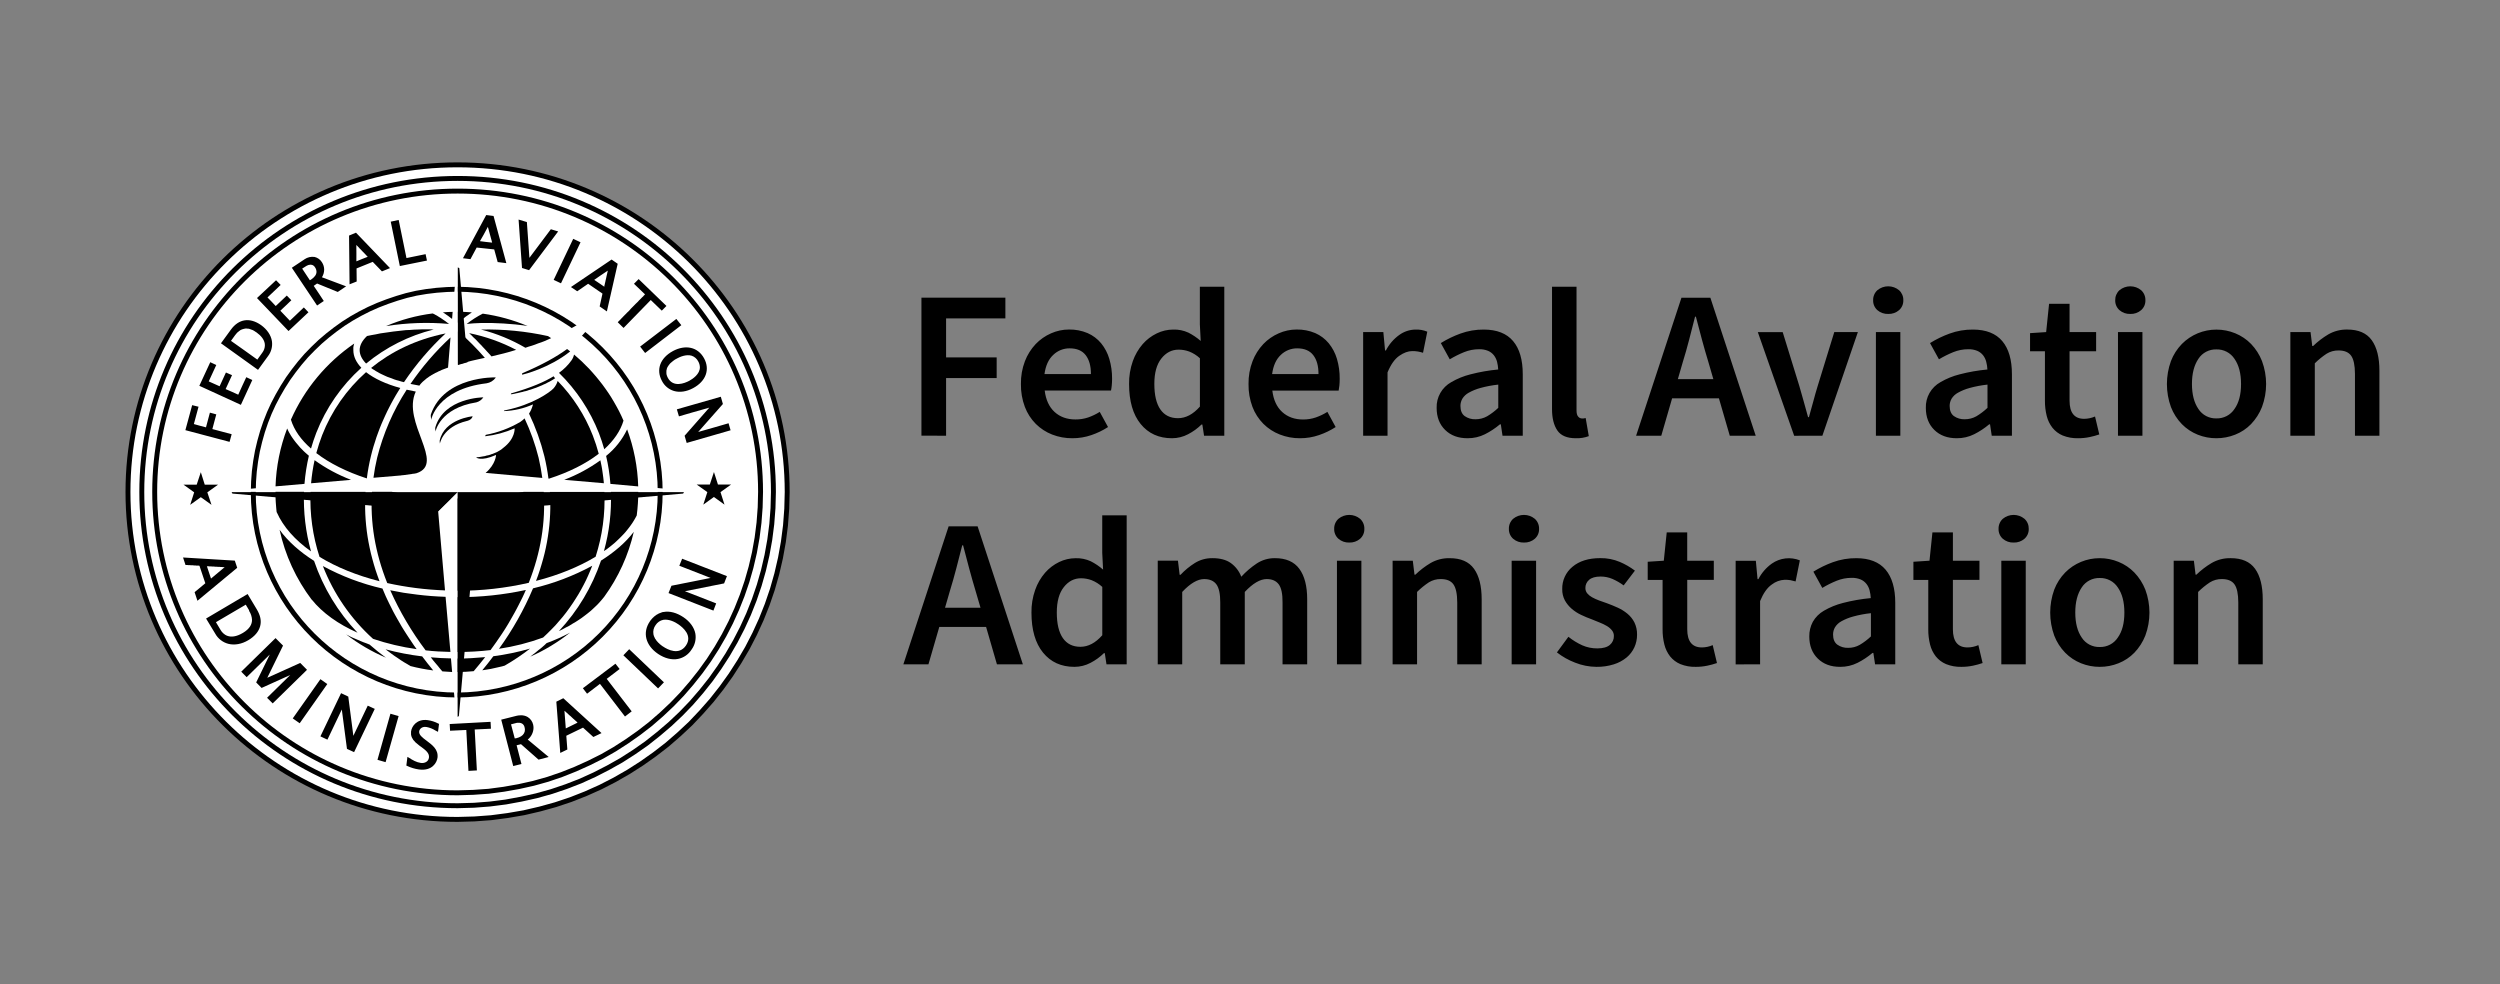
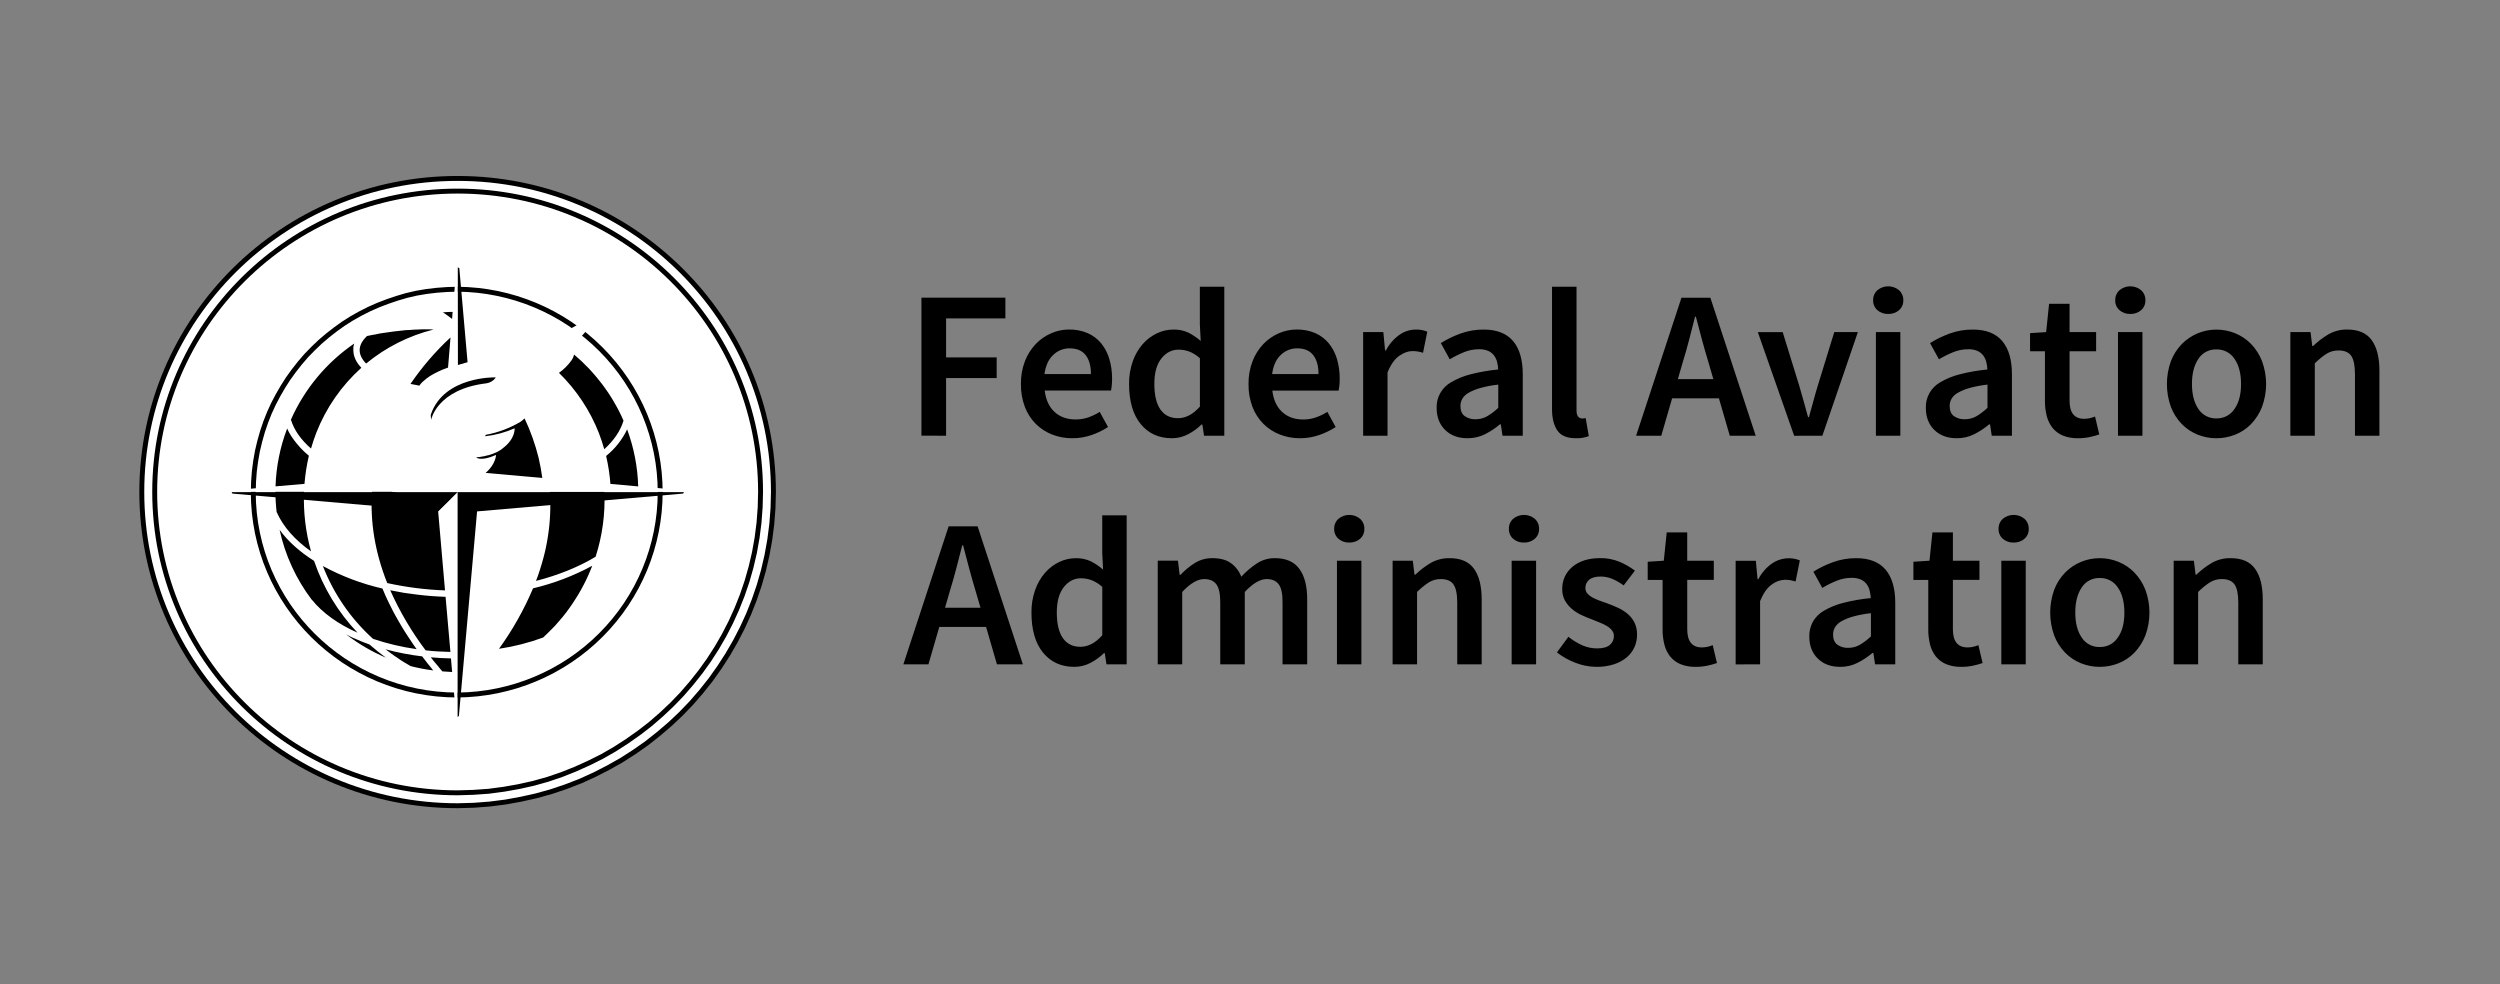
<svg xmlns="http://www.w3.org/2000/svg" width="254" height="100" viewBox="0 0 254 100" fill="none">
  <rect x="0" y="0" width="254" height="100" fill="#808080" stroke="none" />
  <path d="M96.122 44.268V38.414H101.261V36.314H96.122V32.347H102.147V30.246H93.618V44.266L96.122 44.268ZM108.949 44.525C109.611 44.528 110.268 44.419 110.892 44.203C111.485 44.001 112.051 43.728 112.576 43.388L111.733 41.846C111.365 42.079 110.97 42.269 110.558 42.413C110.143 42.551 109.709 42.62 109.272 42.616C108.409 42.616 107.7 42.363 107.146 41.856C106.592 41.349 106.257 40.624 106.141 39.679H112.878C112.914 39.51 112.939 39.338 112.954 39.166C112.976 38.938 112.987 38.709 112.987 38.479C112.993 37.797 112.899 37.118 112.706 36.463C112.538 35.885 112.255 35.346 111.875 34.877C111.505 34.431 111.035 34.077 110.503 33.844C109.902 33.59 109.255 33.466 108.603 33.479C107.978 33.48 107.36 33.612 106.789 33.866C106.2 34.123 105.667 34.494 105.224 34.958C104.751 35.462 104.38 36.051 104.133 36.695C103.85 37.436 103.712 38.223 103.726 39.015C103.712 39.808 103.848 40.597 104.126 41.341C104.37 41.988 104.749 42.576 105.237 43.068C105.71 43.538 106.276 43.907 106.899 44.15C107.552 44.403 108.248 44.531 108.949 44.525ZM110.827 38.007H106.119C106.235 37.149 106.532 36.499 107.011 36.056C107.455 35.626 108.053 35.387 108.674 35.392C109.409 35.392 109.954 35.624 110.309 36.089C110.665 36.553 110.842 37.193 110.839 38.007H110.827ZM119.077 44.525C119.647 44.524 120.209 44.384 120.712 44.117C121.212 43.858 121.671 43.526 122.072 43.131H122.158L122.331 44.268H124.388V29.131H121.905V32.948L121.992 34.641C121.611 34.308 121.19 34.024 120.739 33.795C120.259 33.574 119.734 33.467 119.206 33.484C118.626 33.484 118.053 33.617 117.532 33.87C116.984 34.134 116.495 34.505 116.096 34.962C115.655 35.474 115.315 36.063 115.091 36.7C114.83 37.444 114.702 38.227 114.714 39.015C114.714 40.759 115.106 42.113 115.891 43.078C116.676 44.044 117.738 44.526 119.077 44.525ZM119.68 42.488C118.902 42.488 118.308 42.193 117.896 41.602C117.485 41.012 117.28 40.144 117.281 38.998C117.281 37.884 117.518 37.026 117.993 36.425C118.468 35.824 119.051 35.524 119.743 35.525C120.11 35.523 120.475 35.587 120.82 35.714C121.224 35.873 121.594 36.106 121.911 36.4V41.309C121.217 42.096 120.473 42.489 119.68 42.488ZM132.076 44.525C132.737 44.528 133.394 44.419 134.019 44.203C134.612 44.002 135.178 43.728 135.703 43.388L134.862 41.846C134.492 42.078 134.097 42.269 133.684 42.413C133.271 42.553 132.837 42.623 132.4 42.621C131.537 42.621 130.828 42.367 130.273 41.861C129.718 41.354 129.383 40.628 129.268 39.684H136.006C136.041 39.514 136.066 39.343 136.082 39.17C136.103 38.955 136.113 38.726 136.113 38.484C136.12 37.8 136.026 37.12 135.834 36.463C135.665 35.885 135.382 35.346 135.001 34.877C134.632 34.431 134.163 34.077 133.631 33.844C133.03 33.59 132.382 33.466 131.73 33.479C131.105 33.48 130.487 33.612 129.916 33.866C129.326 34.123 128.794 34.494 128.351 34.958C127.877 35.462 127.507 36.051 127.26 36.695C126.977 37.434 126.838 38.22 126.85 39.011C126.836 39.804 126.972 40.593 127.249 41.337C127.495 41.983 127.874 42.571 128.361 43.063C128.835 43.534 129.401 43.902 130.025 44.145C130.678 44.401 131.374 44.53 132.076 44.525ZM133.955 38.007H129.247C129.361 37.149 129.656 36.499 130.132 36.056C130.576 35.626 131.174 35.387 131.795 35.392C132.529 35.392 133.074 35.624 133.43 36.089C133.786 36.553 133.962 37.193 133.959 38.007H133.955ZM140.973 44.268V37.836C141.304 37.036 141.7 36.475 142.162 36.154C142.624 35.832 143.063 35.671 143.479 35.671C143.674 35.668 143.869 35.682 144.062 35.714C144.237 35.746 144.41 35.789 144.58 35.842L145.012 33.698C144.629 33.539 144.217 33.466 143.803 33.484C143.214 33.495 142.643 33.685 142.168 34.03C141.595 34.441 141.129 34.981 140.808 35.606H140.722L140.548 33.74H138.496V44.268H140.973ZM149.114 44.525C149.725 44.53 150.329 44.39 150.874 44.117C151.42 43.842 151.93 43.504 152.396 43.111H152.483L152.655 44.268H154.712V38.029C154.712 36.553 154.385 35.428 153.73 34.653C153.075 33.877 152.084 33.488 150.757 33.484C149.946 33.476 149.14 33.614 148.378 33.891C147.683 34.143 147.016 34.466 146.388 34.856L147.295 36.506C147.761 36.226 148.249 35.982 148.753 35.777C149.236 35.582 149.753 35.481 150.275 35.482C150.585 35.472 150.894 35.527 151.182 35.643C151.415 35.741 151.619 35.896 151.777 36.093C151.929 36.29 152.039 36.516 152.101 36.757C152.166 37.014 152.205 37.276 152.218 37.541C151.265 37.628 150.32 37.793 149.394 38.034C148.711 38.205 148.057 38.472 147.449 38.826C146.983 39.085 146.598 39.466 146.336 39.927C146.074 40.389 145.945 40.913 145.963 41.443C145.963 42.372 146.251 43.119 146.827 43.683C147.402 44.248 148.165 44.529 149.114 44.525ZM149.912 42.596C149.52 42.612 149.132 42.499 148.811 42.274C148.524 42.06 148.38 41.716 148.38 41.241C148.379 40.985 148.446 40.734 148.573 40.512C148.732 40.256 148.955 40.045 149.221 39.901C149.596 39.692 149.996 39.53 150.41 39.418C151.005 39.255 151.611 39.141 152.224 39.076V41.437C151.88 41.764 151.5 42.051 151.091 42.295C150.732 42.496 150.325 42.6 149.912 42.596ZM160.105 44.525C160.554 44.542 161.002 44.469 161.422 44.311L161.104 42.473C161.031 42.497 160.954 42.511 160.877 42.516H160.716C160.646 42.513 160.576 42.495 160.513 42.464C160.45 42.432 160.394 42.388 160.349 42.333C160.233 42.212 160.175 42.001 160.175 41.701V29.131H157.685V41.567C157.685 42.48 157.865 43.202 158.225 43.732C158.585 44.262 159.211 44.527 160.105 44.525ZM168.786 44.268L169.886 40.473H174.643L175.745 44.268H178.38L173.772 30.247H170.836L166.228 44.268H168.786ZM174.077 38.522H170.469L170.966 36.807C171.197 36.063 171.413 35.302 171.614 34.524C171.815 33.746 172.016 32.963 172.217 32.176H172.303C172.502 32.947 172.707 33.726 172.919 34.512C173.131 35.298 173.351 36.063 173.579 36.807L174.077 38.522ZM185.154 44.268L188.76 33.74H186.363L184.679 39.209C184.521 39.722 184.372 40.244 184.233 40.773C184.093 41.302 183.944 41.839 183.787 42.382H183.7C183.556 41.839 183.407 41.302 183.254 40.773C183.106 40.245 182.957 39.722 182.809 39.209L181.123 33.748H178.596L182.288 44.275L185.154 44.268ZM191.843 31.897C192.247 31.913 192.641 31.775 192.945 31.512C193.087 31.386 193.199 31.23 193.274 31.056C193.349 30.881 193.384 30.693 193.377 30.504C193.383 30.313 193.348 30.124 193.273 29.948C193.198 29.772 193.086 29.614 192.945 29.485C192.636 29.229 192.246 29.088 191.843 29.088C191.441 29.088 191.051 29.229 190.742 29.485C190.601 29.615 190.489 29.772 190.415 29.948C190.34 30.124 190.305 30.313 190.311 30.504C190.304 30.693 190.339 30.881 190.414 31.055C190.488 31.229 190.6 31.385 190.742 31.512C191.048 31.776 191.443 31.913 191.848 31.897H191.843ZM193.074 44.268V33.74H190.592V44.268H193.074ZM198.82 44.525C199.43 44.53 200.033 44.39 200.578 44.117C201.124 43.842 201.635 43.505 202.102 43.111H202.188L202.36 44.268H204.412V38.029C204.412 36.553 204.084 35.428 203.429 34.653C202.774 33.877 201.783 33.488 200.456 33.484C199.645 33.476 198.839 33.614 198.078 33.891C197.383 34.143 196.717 34.467 196.09 34.856L196.997 36.506C197.463 36.226 197.951 35.982 198.455 35.777C198.939 35.582 199.456 35.481 199.978 35.482C200.288 35.473 200.597 35.527 200.884 35.643C201.117 35.741 201.322 35.896 201.479 36.093C201.631 36.29 201.741 36.516 201.801 36.757C201.868 37.014 201.908 37.276 201.92 37.541C200.967 37.628 200.022 37.793 199.096 38.034C198.413 38.205 197.759 38.472 197.152 38.826C196.686 39.085 196.301 39.466 196.038 39.927C195.776 40.389 195.647 40.913 195.665 41.443C195.665 42.372 195.953 43.119 196.529 43.683C197.105 44.248 197.87 44.529 198.824 44.525H198.82ZM199.618 42.596C199.225 42.612 198.838 42.499 198.516 42.274C198.228 42.06 198.085 41.716 198.085 41.241C198.084 40.985 198.151 40.734 198.278 40.512C198.437 40.256 198.661 40.045 198.927 39.901C199.302 39.692 199.701 39.53 200.116 39.418C200.71 39.255 201.316 39.141 201.929 39.076V41.437C201.585 41.764 201.205 42.051 200.797 42.295C200.439 42.496 200.034 42.599 199.622 42.596H199.618ZM211.128 44.525C211.523 44.527 211.918 44.488 212.305 44.407C212.638 44.338 212.966 44.249 213.288 44.139L212.855 42.317C212.508 42.468 212.133 42.548 211.754 42.553C210.763 42.553 210.267 41.938 210.267 40.709V35.691H212.966V33.74H210.267V30.868H208.186L207.889 33.74L206.253 33.848V35.691H207.765V40.709C207.76 41.233 207.821 41.755 207.948 42.264C208.056 42.699 208.255 43.108 208.531 43.463C208.807 43.806 209.164 44.076 209.571 44.247C210.067 44.445 210.598 44.539 211.132 44.525H211.128ZM216.439 31.897C216.842 31.913 217.236 31.775 217.54 31.512C217.682 31.386 217.795 31.23 217.87 31.056C217.944 30.881 217.98 30.693 217.973 30.504C217.979 30.313 217.943 30.124 217.868 29.948C217.794 29.772 217.682 29.614 217.54 29.485C217.232 29.229 216.842 29.089 216.44 29.089C216.037 29.089 215.648 29.229 215.339 29.485C215.197 29.614 215.086 29.772 215.011 29.948C214.936 30.124 214.901 30.313 214.906 30.504C214.9 30.693 214.935 30.881 215.01 31.056C215.085 31.23 215.197 31.386 215.339 31.512C215.644 31.776 216.039 31.914 216.443 31.897H216.439ZM217.671 44.268V33.74H215.187V44.268H217.671ZM225.185 44.525C225.84 44.526 226.489 44.402 227.097 44.16C227.704 43.921 228.252 43.556 228.705 43.089C229.186 42.586 229.563 41.996 229.817 41.352C230.378 39.844 230.378 38.187 229.817 36.679C229.564 36.036 229.188 35.447 228.71 34.946C228.255 34.479 227.707 34.11 227.102 33.863C226.495 33.614 225.846 33.487 225.19 33.488C224.536 33.486 223.889 33.614 223.286 33.864C222.684 34.115 222.138 34.483 221.68 34.946C221.195 35.445 220.817 36.036 220.568 36.683C220.021 38.194 220.021 39.846 220.568 41.356C220.818 42.003 221.196 42.594 221.68 43.093C222.136 43.557 222.685 43.922 223.29 44.164C223.894 44.406 224.539 44.529 225.19 44.525H225.185ZM225.185 42.51C224.824 42.521 224.466 42.438 224.146 42.271C223.826 42.104 223.556 41.857 223.36 41.555C222.922 40.919 222.703 40.072 222.702 39.015C222.701 37.959 222.92 37.104 223.36 36.453C223.556 36.151 223.826 35.905 224.146 35.738C224.466 35.571 224.824 35.489 225.185 35.5C225.548 35.489 225.907 35.572 226.229 35.739C226.55 35.906 226.823 36.152 227.021 36.453C227.467 37.09 227.69 37.944 227.69 39.015C227.69 40.087 227.467 40.933 227.021 41.555C226.823 41.856 226.551 42.102 226.231 42.269C225.91 42.436 225.552 42.519 225.19 42.51H225.185ZM235.184 44.268V36.913C235.549 36.55 235.951 36.223 236.382 35.938C236.748 35.713 237.172 35.597 237.602 35.606C238.197 35.606 238.621 35.785 238.876 36.142C239.131 36.499 239.26 37.114 239.264 37.986V44.268H241.748V37.665C241.748 36.321 241.489 35.288 240.971 34.565C240.452 33.843 239.624 33.482 238.487 33.482C237.809 33.467 237.141 33.638 236.554 33.975C235.995 34.308 235.477 34.704 235.011 35.156H234.925L234.751 33.74H232.7V44.268H235.184ZM94.33 67.495L95.431 63.699H100.188L101.288 67.495H103.923L99.324 53.474H96.381L91.782 67.495H94.33ZM99.62 61.748H96.014L96.51 60.036C96.74 59.293 96.956 58.532 97.158 57.753C97.361 56.974 97.562 56.191 97.763 55.405H97.85C98.048 56.176 98.253 56.955 98.465 57.742C98.677 58.53 98.895 59.294 99.118 60.036L99.62 61.748ZM109.165 67.752C109.735 67.751 110.297 67.612 110.8 67.344C111.3 67.085 111.759 66.753 112.16 66.359H112.246L112.419 67.495H114.47V52.361H111.988V56.177L112.074 57.871C111.693 57.538 111.272 57.254 110.821 57.024C110.341 56.804 109.816 56.698 109.288 56.714C108.708 56.715 108.136 56.846 107.614 57.099C107.066 57.363 106.577 57.735 106.178 58.193C105.737 58.704 105.397 59.293 105.175 59.93C104.913 60.673 104.784 61.456 104.796 62.244C104.796 63.988 105.188 65.343 105.973 66.307C106.758 67.271 107.822 67.753 109.165 67.752ZM109.77 65.715C108.992 65.715 108.397 65.42 107.986 64.83C107.575 64.239 107.37 63.371 107.371 62.225C107.371 61.111 107.608 60.253 108.083 59.652C108.557 59.051 109.14 58.751 109.832 58.752C110.197 58.753 110.559 58.818 110.901 58.944C111.304 59.104 111.674 59.336 111.992 59.63V64.54C111.302 65.323 110.562 65.714 109.77 65.715ZM120.113 67.495V60.141C120.933 59.269 121.677 58.833 122.343 58.833C122.904 58.833 123.318 59.012 123.584 59.369C123.849 59.726 123.981 60.342 123.978 61.217V67.499H126.469V60.141C127.29 59.269 128.033 58.833 128.699 58.833C129.246 58.833 129.653 59.012 129.919 59.369C130.186 59.726 130.315 60.342 130.306 61.217V67.499H132.81V60.891C132.81 59.547 132.544 58.514 132.011 57.791C131.478 57.068 130.65 56.707 129.528 56.709C128.876 56.702 128.237 56.889 127.692 57.245C127.113 57.63 126.583 58.083 126.115 58.596C125.904 58.037 125.533 57.553 125.046 57.202C124.58 56.873 123.957 56.708 123.179 56.709C122.549 56.7 121.93 56.871 121.396 57.202C120.861 57.539 120.371 57.942 119.939 58.402H119.853L119.679 56.966H117.627V67.493L120.113 67.495ZM137.086 55.124C137.489 55.139 137.883 55.001 138.187 54.738C138.329 54.611 138.441 54.456 138.516 54.281C138.59 54.107 138.625 53.919 138.618 53.73C138.624 53.539 138.589 53.349 138.514 53.174C138.44 52.998 138.328 52.84 138.187 52.711C137.878 52.455 137.488 52.314 137.086 52.314C136.683 52.314 136.293 52.455 135.984 52.711C135.843 52.84 135.731 52.998 135.657 53.174C135.582 53.349 135.547 53.539 135.553 53.73C135.546 53.919 135.581 54.107 135.656 54.281C135.73 54.455 135.842 54.611 135.984 54.738C136.288 55.001 136.682 55.139 137.086 55.124ZM138.316 67.495V56.968H135.834V67.495H138.316ZM143.974 67.495V60.141C144.339 59.776 144.741 59.45 145.172 59.165C145.538 58.94 145.962 58.825 146.392 58.833C146.987 58.833 147.412 59.012 147.666 59.369C147.921 59.726 148.051 60.342 148.056 61.217V67.499H150.538V60.891C150.538 59.547 150.279 58.514 149.761 57.791C149.243 57.068 148.416 56.708 147.28 56.711C146.602 56.696 145.934 56.866 145.347 57.204C144.788 57.536 144.27 57.932 143.803 58.385H143.712L143.54 56.969H141.489V67.496L143.974 67.495ZM154.836 55.124C155.239 55.139 155.633 55.001 155.937 54.738C156.079 54.611 156.192 54.456 156.267 54.282C156.341 54.107 156.377 53.919 156.37 53.73C156.376 53.539 156.34 53.349 156.265 53.174C156.191 52.998 156.079 52.84 155.937 52.711C155.628 52.455 155.238 52.314 154.836 52.314C154.433 52.314 154.043 52.455 153.734 52.711C153.593 52.84 153.481 52.998 153.407 53.174C153.333 53.349 153.297 53.539 153.303 53.73C153.296 53.919 153.332 54.107 153.406 54.281C153.481 54.455 153.593 54.611 153.734 54.738C154.039 55.001 154.432 55.139 154.836 55.124ZM156.067 67.495V56.968H153.584V67.495H156.067ZM162.2 67.752C162.8 67.761 163.398 67.674 163.97 67.495C164.444 67.347 164.884 67.11 165.266 66.797C165.603 66.515 165.872 66.162 166.054 65.764C166.236 65.363 166.328 64.928 166.325 64.489C166.336 64.055 166.243 63.625 166.054 63.234C165.88 62.894 165.638 62.593 165.342 62.349C165.043 62.103 164.713 61.898 164.36 61.738C163.998 61.574 163.639 61.426 163.279 61.295C162.992 61.194 162.714 61.096 162.448 61C162.206 60.91 161.972 60.803 161.746 60.678C161.561 60.578 161.396 60.443 161.26 60.281C161.136 60.126 161.071 59.933 161.076 59.735C161.073 59.578 161.106 59.423 161.172 59.28C161.237 59.137 161.334 59.011 161.455 58.91C161.706 58.688 162.098 58.576 162.631 58.576C163.044 58.576 163.452 58.66 163.831 58.823C164.231 58.999 164.611 59.218 164.963 59.477L166.108 57.977C165.635 57.621 165.12 57.324 164.575 57.092C163.947 56.827 163.27 56.696 162.588 56.706C161.399 56.706 160.457 56.999 159.763 57.585C159.428 57.86 159.159 58.208 158.979 58.602C158.799 58.996 158.711 59.425 158.723 59.857C158.713 60.256 158.806 60.651 158.993 61.004C159.172 61.324 159.406 61.611 159.683 61.851C159.974 62.101 160.297 62.31 160.645 62.473C161.005 62.644 161.357 62.791 161.703 62.915C161.977 63.031 162.25 63.141 162.524 63.248C162.778 63.346 163.023 63.464 163.258 63.602C163.457 63.717 163.632 63.867 163.775 64.044C163.905 64.206 163.974 64.406 163.97 64.613C163.975 64.785 163.941 64.957 163.87 65.115C163.799 65.272 163.693 65.412 163.56 65.523C163.286 65.759 162.862 65.877 162.286 65.877C161.762 65.882 161.243 65.776 160.764 65.566C160.258 65.336 159.782 65.045 159.349 64.698L158.183 66.285C158.742 66.722 159.365 67.073 160.03 67.325C160.719 67.602 161.456 67.747 162.2 67.752ZM172.284 67.752C172.68 67.754 173.074 67.714 173.461 67.634C173.794 67.565 174.122 67.475 174.444 67.365L174.011 65.544C173.842 65.619 173.664 65.676 173.482 65.715C173.294 65.757 173.103 65.778 172.91 65.779C171.919 65.779 171.424 65.164 171.424 63.935V58.917H174.123V56.968H171.421V54.094H169.339L169.042 56.968L167.407 57.074V58.919H168.919V63.937C168.913 64.46 168.974 64.983 169.102 65.491C169.21 65.927 169.409 66.336 169.684 66.692C169.961 67.034 170.318 67.303 170.725 67.474C171.22 67.672 171.751 67.767 172.284 67.752ZM178.825 67.495V61.069C179.155 60.269 179.551 59.708 180.014 59.387C180.392 59.094 180.852 58.925 181.331 58.904C181.526 58.901 181.721 58.916 181.914 58.947C182.089 58.98 182.262 59.023 182.432 59.075L182.864 56.932C182.399 56.746 181.894 56.679 181.396 56.737C180.898 56.795 180.423 56.976 180.014 57.264C179.44 57.675 178.974 58.215 178.652 58.84H178.566L178.394 56.975H176.342V67.502L178.825 67.495ZM186.965 67.752C187.576 67.757 188.179 67.617 188.725 67.344C189.27 67.069 189.781 66.731 190.247 66.336H190.333L190.507 67.495H192.558V61.255C192.558 59.779 192.231 58.654 191.576 57.878C190.921 57.103 189.93 56.714 188.603 56.711C187.792 56.704 186.986 56.842 186.224 57.118C185.53 57.37 184.865 57.693 184.239 58.082L185.145 59.733C185.611 59.452 186.098 59.208 186.604 59.004C187.087 58.808 187.604 58.708 188.126 58.709C188.436 58.7 188.744 58.754 189.032 58.869C189.266 58.967 189.47 59.122 189.627 59.32C189.781 59.516 189.892 59.743 189.951 59.984C190.017 60.24 190.057 60.502 190.07 60.767C189.117 60.856 188.172 61.02 187.246 61.26C186.564 61.432 185.91 61.699 185.303 62.053C184.835 62.323 184.448 62.711 184.181 63.178C183.937 63.637 183.814 64.15 183.824 64.669C183.824 65.597 184.112 66.343 184.687 66.909C185.263 67.475 186.024 67.756 186.969 67.752H186.965ZM187.765 65.821C187.374 65.835 186.991 65.721 186.672 65.497C186.384 65.281 186.239 64.939 186.239 64.464C186.24 64.208 186.307 63.957 186.434 63.734C186.593 63.478 186.816 63.267 187.082 63.123C187.457 62.915 187.857 62.753 188.271 62.641C188.866 62.478 189.472 62.364 190.085 62.298V64.66C189.741 64.987 189.36 65.275 188.951 65.517C188.591 65.722 188.182 65.827 187.767 65.821H187.765ZM199.274 67.752C199.669 67.754 200.064 67.714 200.45 67.634C200.783 67.565 201.111 67.475 201.433 67.365L201.002 65.544C200.832 65.619 200.654 65.676 200.473 65.715C200.285 65.757 200.093 65.778 199.9 65.779C198.909 65.779 198.414 65.164 198.414 63.935V58.917H201.112V56.968H198.415V54.094H196.334L196.037 56.968L194.402 57.074V58.919H195.912V63.937C195.907 64.46 195.969 64.983 196.096 65.491C196.205 65.927 196.403 66.336 196.679 66.692C196.955 67.034 197.313 67.303 197.72 67.474C198.214 67.672 198.744 67.766 199.277 67.752H199.274ZM204.586 55.124C204.989 55.139 205.383 55.001 205.687 54.738C205.829 54.611 205.942 54.456 206.017 54.282C206.091 54.107 206.127 53.919 206.12 53.73C206.125 53.539 206.09 53.349 206.015 53.174C205.941 52.998 205.829 52.84 205.687 52.711C205.378 52.455 204.988 52.314 204.586 52.314C204.183 52.314 203.793 52.455 203.484 52.711C203.343 52.84 203.231 52.998 203.157 53.174C203.083 53.349 203.047 53.539 203.053 53.73C203.046 53.919 203.081 54.107 203.156 54.281C203.23 54.455 203.342 54.611 203.484 54.738C203.789 55.001 204.184 55.14 204.589 55.124H204.586ZM205.816 67.495V56.968H203.334V67.495H205.816ZM213.332 67.752C213.987 67.754 214.635 67.63 215.242 67.387C215.849 67.148 216.397 66.782 216.851 66.316C217.331 65.814 217.709 65.224 217.964 64.579C218.525 63.07 218.525 61.413 217.964 59.905C217.709 59.26 217.331 58.67 216.851 58.167C216.396 57.7 215.848 57.331 215.242 57.086C214.637 56.837 213.988 56.709 213.332 56.711C212.679 56.709 212.032 56.836 211.429 57.087C210.826 57.337 210.28 57.704 209.823 58.167C209.338 58.666 208.959 59.257 208.711 59.905C208.164 61.415 208.164 63.068 208.711 64.579C208.959 65.226 209.338 65.817 209.823 66.316C210.279 66.779 210.826 67.144 211.431 67.387C212.036 67.631 212.683 67.755 213.335 67.752H213.332ZM213.332 65.736C212.971 65.747 212.613 65.665 212.293 65.498C211.973 65.331 211.702 65.084 211.507 64.782C211.069 64.147 210.849 63.3 210.848 62.241C210.847 61.182 211.067 60.328 211.507 59.679C211.702 59.377 211.973 59.131 212.293 58.964C212.613 58.797 212.971 58.715 213.332 58.725C213.695 58.715 214.053 58.798 214.375 58.965C214.696 59.132 214.968 59.377 215.166 59.679C215.613 60.314 215.837 61.169 215.837 62.241C215.837 63.313 215.613 64.16 215.166 64.782C214.969 65.084 214.697 65.329 214.376 65.496C214.055 65.663 213.697 65.746 213.335 65.736H213.332ZM223.33 67.495V60.141C223.696 59.776 224.097 59.45 224.528 59.165C224.894 58.94 225.318 58.825 225.749 58.833C226.343 58.833 226.768 59.012 227.023 59.369C227.277 59.726 227.407 60.34 227.411 61.212V67.495H229.895V60.891C229.895 59.547 229.636 58.514 229.117 57.791C228.599 57.068 227.771 56.707 226.633 56.709C225.956 56.694 225.287 56.865 224.701 57.202C224.141 57.535 223.623 57.931 223.156 58.383H223.07L222.898 56.968H220.846V67.495H223.33Z" fill="black" />
-   <path d="M79.979 49.99L79.934 51.691L79.806 53.393L79.592 55.046L79.297 56.685L78.924 58.297L78.472 59.887L77.946 61.425L77.344 62.938L76.673 64.403L75.935 65.835L75.121 67.224L74.25 68.579L73.314 69.886L72.32 71.147L71.266 72.344L70.157 73.516L68.994 74.603L67.778 75.659L66.513 76.636L65.198 77.565L63.84 78.433L62.437 79.236L60.992 79.977L59.517 80.637L57.995 81.236L56.44 81.756L54.852 82.196L53.229 82.574L51.579 82.858L49.903 83.078L48.204 83.204L46.481 83.252C46.48 83.252 46.479 83.252 46.477 83.252C27.981 83.25 13.002 68.356 13.002 49.99C13.002 31.622 27.983 16.748 46.481 16.748C64.978 16.748 79.977 31.635 79.979 49.986C79.979 49.987 79.979 49.989 79.979 49.99Z" fill="white" stroke="black" stroke-width="0.5" />
  <path d="M78.58 49.99L78.537 51.627L78.413 53.249L78.208 54.841L77.925 56.415L77.567 57.959L77.135 59.47L76.63 60.95L76.055 62.4L75.414 63.801L74.706 65.171L73.931 66.51L73.096 67.802L72.203 69.061L71.25 70.259L70.244 71.423L69.181 72.526L68.069 73.575L66.906 74.567L65.692 75.528L64.434 76.407L63.133 77.241L61.789 77.997L60.405 78.706L58.985 79.352L57.526 79.918L56.035 80.422L54.514 80.848L52.961 81.194L51.381 81.484L49.773 81.689L48.151 81.815L46.495 81.862C28.767 81.86 14.407 67.574 14.407 49.985C14.407 32.395 28.763 18.129 46.496 18.129C64.227 18.129 78.578 32.398 78.58 49.986C78.58 49.987 78.58 49.989 78.58 49.99Z" fill="white" stroke="black" stroke-width="0.5" />
  <path d="M46.496 19.415C63.492 19.415 77.272 33.096 77.273 49.97L77.233 51.549L77.115 53.107L76.921 54.635L76.65 56.148L76.305 57.628L75.892 59.076L75.408 60.492L74.856 61.879L74.241 63.233L73.561 64.55L72.824 65.825L72.023 67.07L71.165 68.265L70.252 69.415L69.285 70.533L68.267 71.588L67.197 72.596L66.076 73.568L64.914 74.465L63.706 75.315L62.457 76.119L61.171 76.857L59.844 77.519L58.48 78.135L57.081 78.692L55.651 79.18L54.191 79.589L52.704 79.92L51.186 80.188L49.646 80.393L48.084 80.503L46.495 80.55C29.497 80.548 15.718 66.866 15.718 49.975C15.718 33.083 29.499 19.415 46.496 19.415Z" fill="white" stroke="black" stroke-width="0.5" />
  <path d="M45.419 29.415L46.451 29.384L46.483 29.384C51.961 29.43 57.198 31.622 61.055 35.484C64.911 39.345 67.075 44.562 67.075 49.999C67.075 55.436 64.911 60.654 61.055 64.515C57.199 68.376 51.962 70.568 46.484 70.614C35.019 70.614 25.735 61.377 25.733 49.995L25.762 48.94L25.84 47.89L25.974 46.854L26.154 45.834L26.388 44.846L26.667 43.858L26.993 42.894L27.364 41.953L27.78 41.045L28.239 40.171L28.739 39.307L29.278 38.461L29.857 37.662L30.473 36.876L31.12 36.125L31.807 35.419L32.532 34.727L33.285 34.085L34.07 33.473L34.884 32.889L35.724 32.357L36.592 31.867L37.488 31.412L38.407 31.005L39.349 30.643L40.317 30.314L41.301 30.023L42.297 29.791L43.324 29.618L44.365 29.492L45.419 29.415Z" fill="white" stroke="black" stroke-width="0.5" />
  <path d="M62.017 60.895L62.417 60.305L62.795 59.701L63.152 59.083L63.485 58.447L63.795 57.797L64.084 57.146L64.345 56.479L64.583 55.796L64.794 55.098L64.98 54.4L65.141 53.669L65.272 52.955L65.374 52.226L65.448 51.479L65.493 50.741L65.509 49.978H69.487L69.405 49.82L65.496 49.47C65.422 46.676 64.725 43.932 63.455 41.438C62.185 38.943 60.373 36.758 58.151 35.042C58.781 34.516 59.347 33.919 59.838 33.264C59.974 33.1 60.067 32.906 60.108 32.699C60.149 32.491 60.138 32.276 60.075 32.074C59.018 32.827 57.896 33.485 56.723 34.041C56.465 33.884 56.21 33.709 55.947 33.566V33.55H55.917C53.059 31.911 49.819 31.041 46.518 31.026V27.137L46.354 27.217L46.057 31.026C35.857 31.229 27.602 39.387 27.347 49.482L23.611 49.816L23.529 49.975H27.333C27.338 54.928 29.293 59.683 32.781 63.224C36.269 66.765 41.013 68.811 46.001 68.927L46.331 72.72L46.499 72.799V68.927C52.844 68.91 58.564 65.656 62.017 60.895Z" fill="white" />
-   <path d="M18.834 43.704L23.324 44.894L23.537 44.116C23.537 44.116 21.781 43.641 21.576 43.593C21.631 43.401 21.974 42.101 21.974 42.101L21.326 41.926C21.326 41.926 20.976 43.227 20.928 43.418C20.747 43.37 19.878 43.148 19.697 43.084C19.754 42.894 20.171 41.323 20.171 41.323L19.523 41.164L18.834 43.704ZM20.252 39.197L24.473 41.133L25.634 38.609L25.022 38.323C25.022 38.323 24.279 39.911 24.206 40.101C24.029 40.022 23.098 39.592 22.924 39.529L23.574 38.116L22.954 37.846C22.954 37.846 22.394 39.07 22.312 39.244C22.144 39.18 21.375 38.814 21.207 38.751C21.294 38.561 21.974 37.085 21.974 37.085L21.362 36.8L20.252 39.197ZM23.455 33.498L22.45 34.878L26.215 37.578L27.22 36.196C27.389 35.979 27.512 35.73 27.581 35.465C27.651 35.199 27.666 34.922 27.626 34.651C27.528 34.047 27.134 33.47 26.522 33.028C25.378 32.228 24.261 32.387 23.455 33.498ZM23.88 34.061L23.919 34.013L23.959 33.965L24.002 33.917L24.047 33.854L24.093 33.807L24.14 33.76L24.191 33.727L24.241 33.68L24.295 33.633L24.351 33.6L24.408 33.553L24.467 33.52L24.528 33.489L24.591 33.473L24.656 33.442L24.721 33.426L24.79 33.41L24.863 33.394L24.934 33.379H25.083L25.162 33.394H25.243L25.325 33.41L25.411 33.442L25.497 33.473L25.542 33.489L25.587 33.506L25.631 33.52L25.677 33.537L25.725 33.569L25.771 33.584L25.819 33.616L25.866 33.647L25.915 33.68L25.963 33.711L26.012 33.743L26.064 33.774C26.548 34.124 26.831 34.505 26.899 34.902C26.91 34.959 26.914 35.018 26.913 35.076C26.91 35.346 26.82 35.607 26.657 35.823L26.144 36.537C25.969 36.41 23.645 34.744 23.468 34.632C23.58 34.467 23.88 34.061 23.88 34.061ZM26.11 30.282L29.313 33.633L31.338 31.727L30.87 31.236L29.45 32.585C29.319 32.437 28.613 31.711 28.482 31.569C28.631 31.442 29.6 30.505 29.6 30.505L29.139 30.029C29.139 30.029 28.163 30.95 28.014 31.093C27.888 30.945 27.302 30.346 27.177 30.219L28.515 28.95L28.047 28.473L26.11 30.282ZM30.938 26.346L29.651 27.204L32.216 31.041L32.897 30.582C32.897 30.582 31.986 29.19 31.875 29.043C31.986 28.965 32.154 28.852 32.216 28.805L34.315 29.663L35.164 29.091C35.164 29.091 32.934 28.25 32.71 28.171C32.852 27.941 32.929 27.678 32.936 27.409C32.938 27.138 32.859 26.873 32.71 26.646C32.544 26.376 32.276 26.182 31.967 26.107C31.608 26.052 31.243 26.135 30.944 26.339L30.938 26.346ZM31.087 27.044L31.125 27.028L31.163 26.997L31.2 26.981L31.237 26.965H31.255L31.274 26.95H31.292L31.311 26.934H31.329L31.348 26.917H31.402L31.42 26.901H31.509L31.527 26.887H31.577L31.595 26.901H31.662C31.73 26.917 31.795 26.947 31.852 26.988C31.909 27.029 31.957 27.081 31.993 27.14C32.096 27.278 32.153 27.444 32.156 27.616C32.156 27.902 31.968 28.156 31.599 28.41C31.599 28.41 31.536 28.442 31.481 28.473C31.387 28.325 30.806 27.458 30.7 27.292C30.837 27.213 31.099 27.037 31.099 27.037L31.087 27.044ZM35.464 23.933L35.515 28.886L36.239 28.6C36.239 28.6 36.225 27.41 36.225 27.272C36.356 27.224 37.739 26.668 37.87 26.605C37.968 26.715 38.806 27.573 38.806 27.573L39.624 27.239L36.169 23.641L35.464 23.933ZM36.19 24.87L36.217 24.901L36.248 24.934L36.279 24.965L36.313 24.997L36.349 25.028L36.386 25.077L36.425 25.108L36.466 25.155L36.506 25.204L36.55 25.251L36.636 25.331L36.723 25.425L36.813 25.521L36.9 25.616L36.943 25.648L36.985 25.695L37.027 25.743L37.065 25.775L37.104 25.822L37.141 25.855L37.175 25.902L37.208 25.933L37.241 25.965L37.269 25.997L37.294 26.029L37.318 26.045L37.339 26.06L37.357 26.092C37.131 26.172 36.434 26.457 36.208 26.553C36.219 26.292 36.206 25.26 36.202 24.863L36.19 24.87ZM39.699 22.521L40.623 27.03L43.379 26.473L43.24 25.822C43.24 25.822 41.504 26.172 41.297 26.219C41.254 25.998 40.505 22.347 40.505 22.347L39.699 22.521ZM47.037 26.236L47.798 26.331C47.798 26.331 48.361 25.267 48.43 25.151L50.212 25.34C50.251 25.487 50.563 26.625 50.563 26.625L51.444 26.736L50.144 21.942L49.4 21.848L47.037 26.236ZM49.564 23.03L49.573 23.077L49.585 23.108L49.596 23.157L49.61 23.204L49.625 23.251L49.637 23.299L49.653 23.362L49.668 23.411L49.683 23.474L49.699 23.538L49.732 23.648L49.764 23.775L49.799 23.902L49.831 24.013L49.848 24.076L49.864 24.14L49.88 24.189L49.894 24.252L49.909 24.299L49.923 24.346L49.935 24.394L49.949 24.442L49.961 24.49L49.972 24.537L49.981 24.569L49.992 24.6V24.633L49.999 24.649C49.755 24.633 49.006 24.537 48.763 24.502C48.904 24.292 49.391 23.387 49.579 23.023L49.564 23.03ZM53.036 27.227L53.754 27.45L56.709 23.514L55.966 23.291C55.966 23.291 54.106 25.768 53.788 26.196C53.75 25.657 53.531 22.561 53.531 22.561L52.688 22.307L53.036 27.227ZM56.253 28.435L56.996 28.784L58.982 24.615L58.239 24.265L56.253 28.435ZM58.007 29.164L58.645 29.593L59.755 28.83L61.212 29.831C61.182 29.978 60.925 31.133 60.925 31.133L61.658 31.64L62.758 26.799L62.139 26.37L58.007 29.164ZM61.755 27.497L61.746 27.53L61.737 27.577L61.726 27.608L61.716 27.657L61.704 27.72L61.694 27.767L61.68 27.815L61.667 27.878L61.655 27.942L61.64 27.989L61.613 28.117L61.587 28.244L61.558 28.371L61.53 28.482L61.517 28.545L61.505 28.609L61.49 28.672L61.48 28.72L61.466 28.767L61.454 28.83L61.444 28.879L61.432 28.926L61.423 28.959L61.413 29.006L61.405 29.037V29.069L61.398 29.1V29.133C61.199 28.985 60.573 28.576 60.373 28.435C60.564 28.291 61.419 27.714 61.75 27.497H61.755ZM65.538 29.91L65.523 29.928H65.509L65.495 29.945L65.475 29.975L65.453 29.992L65.426 30.023L65.398 30.039L65.374 30.076L65.34 30.123L65.303 30.154L65.264 30.186L65.225 30.223L65.181 30.271L65.135 30.319L65.04 30.414L64.928 30.519L64.82 30.645L64.704 30.756L64.586 30.867L64.463 30.994L64.338 31.121L64.085 31.376L63.96 31.524L63.836 31.651L63.712 31.763L63.595 31.89L63.479 32L63.369 32.111L63.266 32.223L63.17 32.318L63.125 32.365L63.082 32.414L63.04 32.461L63.002 32.492L62.965 32.524L62.932 32.572L62.899 32.604L62.871 32.619L62.844 32.651L62.822 32.682L62.803 32.698L62.788 32.715L62.774 32.731L62.767 32.746L63.354 33.318C63.354 33.318 65.969 30.641 66.117 30.482C66.266 30.629 67.237 31.562 67.237 31.562L67.711 31.085L64.886 28.355L64.412 28.832L65.538 29.91ZM65.038 35.213L65.544 35.864L69.223 33.038L68.717 32.403L65.038 35.213ZM68.362 35.672C67.069 36.37 66.632 37.561 67.254 38.704C67.377 38.946 67.548 39.161 67.756 39.336C67.965 39.51 68.207 39.641 68.468 39.721C69.053 39.895 69.747 39.799 70.422 39.434C71.72 38.736 72.158 37.545 71.533 36.403C70.907 35.261 69.661 34.974 68.358 35.672H68.362ZM67.855 38.386L67.831 38.339L67.806 38.292L67.787 38.243L67.769 38.196L67.752 38.149L67.738 38.102L67.726 38.053L67.714 38.022V37.975L67.706 37.926V37.879V37.848V37.721V37.672L67.72 37.594L67.738 37.53L67.752 37.455L67.779 37.376L67.813 37.312L67.849 37.248L67.889 37.185L67.932 37.122L67.981 37.058L68.03 36.995L68.081 36.931L68.135 36.884L68.189 36.835L68.246 36.788L68.302 36.741L68.359 36.694L68.415 36.645L68.472 36.614L68.527 36.565L68.582 36.534L68.632 36.502L68.684 36.471L68.732 36.455L68.777 36.423C69.095 36.248 69.713 35.981 70.263 36.137C70.41 36.186 70.546 36.263 70.663 36.365C70.78 36.466 70.875 36.589 70.944 36.727C71.047 36.908 71.103 37.111 71.108 37.318C71.108 38.016 70.384 38.499 70.013 38.699C69.544 38.943 68.406 39.403 67.851 38.386H67.855ZM68.769 41.588L68.98 42.302C68.98 42.302 71.479 41.571 72.066 41.416C71.653 41.892 69.556 44.272 69.556 44.272L69.768 45.003L74.228 43.717L74.021 43.003C74.021 43.003 71.522 43.733 70.935 43.889C71.348 43.428 73.446 41.047 73.446 41.047L73.235 40.309L68.769 41.588ZM18.847 57.403H19.048L19.095 57.418H19.317L19.378 57.434H19.629L19.691 57.45H19.871L19.929 57.466H20.195L20.212 57.481H20.265C20.308 57.608 20.815 59.133 20.86 59.26C20.747 59.356 19.771 60.164 19.771 60.164L20.06 61.038L24.1 57.688L23.856 56.959L18.597 56.641L18.847 57.403ZM21.019 57.53H21.198L21.246 57.545H21.468L21.53 57.561H21.728L21.863 57.577H22.003L22.14 57.593H22.342L22.406 57.608H22.584L22.639 57.624H22.823C22.513 57.895 21.634 58.625 21.438 58.783C21.362 58.545 21.1 57.767 21.019 57.527V57.53ZM20.938 62.843L21.869 64.382C22.009 64.636 22.201 64.858 22.431 65.036C22.661 65.213 22.925 65.343 23.207 65.415C23.837 65.573 24.556 65.447 25.242 65.035C25.873 64.654 26.282 64.177 26.431 63.622C26.58 63.067 26.449 62.511 26.088 61.907L25.157 60.352L20.938 62.843ZM24.979 61.429V61.445L24.988 61.462L25 61.478L25.01 61.509L25.023 61.525L25.035 61.541L25.05 61.572L25.065 61.589L25.078 61.62L25.095 61.652L25.126 61.699L25.157 61.746L25.19 61.811L25.203 61.826L25.22 61.859L25.234 61.875L25.248 61.906L25.261 61.922L25.274 61.953L25.286 61.969L25.297 61.986L25.307 62.002V62.017V62.033V62.049V62.065C25.488 62.34 25.591 62.657 25.605 62.985C25.605 63.428 25.373 63.889 24.68 64.303C23.294 65.128 22.631 64.382 22.413 64.007C22.413 64.007 22.07 63.436 21.939 63.214L24.979 61.429ZM24.51 68.243L25.06 68.8C25.06 68.8 26.771 67.117 27.413 66.497L26.028 69.334L26.577 69.895C26.577 69.895 28.693 68.941 29.493 68.577L27.133 70.894L27.706 71.466L31.192 68.053L30.504 67.355C30.504 67.355 27.638 68.656 27.156 68.863C27.388 68.403 28.756 65.593 28.756 65.593L27.995 64.831L24.51 68.243ZM29.744 72.99L30.449 73.483L33.254 69.498L32.554 69.006L29.744 72.99ZM32.554 74.815L33.266 75.149C33.266 75.149 34.465 72.625 34.727 72.085C34.809 72.703 35.252 76.085 35.252 76.085L35.976 76.418L38.076 72.022L37.363 71.695C37.363 71.695 36.173 74.204 35.901 74.759C35.82 74.125 35.384 70.774 35.384 70.774L34.653 70.426L32.554 74.815ZM38.351 77.197L39.176 77.435L40.499 72.752L39.668 72.514L38.351 77.197ZM41.761 74.308V74.371V74.434V74.499V74.579V74.626L41.773 74.69L41.788 74.753L41.804 74.817L41.824 74.864L41.847 74.927L41.874 74.975L41.901 75.023L41.931 75.071L41.963 75.134L41.998 75.181L42.035 75.228L42.073 75.261L42.114 75.308L42.155 75.356L42.198 75.404L42.241 75.451L42.287 75.484L42.381 75.562L42.476 75.642L42.574 75.722L42.672 75.801L42.77 75.865C43.239 76.213 43.645 76.516 43.582 76.976C43.527 77.404 43.114 77.566 42.757 77.515C42.302 77.451 41.928 77.23 41.559 76.991L41.395 76.896L41.284 77.782L41.358 77.814C41.742 77.997 42.151 78.12 42.571 78.179C43.909 78.353 44.382 77.481 44.45 76.988C44.556 76.147 43.914 75.686 43.344 75.258C42.915 74.941 42.539 74.654 42.589 74.306C42.607 74.13 42.819 73.782 43.332 73.863C43.66 73.924 43.972 74.048 44.251 74.228L44.501 74.355L44.606 73.545L44.531 73.514C44.191 73.332 43.821 73.214 43.439 73.164C42.353 73.024 41.834 73.784 41.766 74.308H41.761ZM45.688 73.561L45.727 74.243C45.727 74.243 47.169 74.179 47.376 74.164C47.388 74.386 47.594 78.322 47.594 78.322L48.45 78.275C48.45 78.275 48.244 74.339 48.23 74.116C48.437 74.101 49.879 74.037 49.879 74.037L49.842 73.338L45.688 73.561ZM52.503 72.72L50.924 73.117L52.144 77.831L52.981 77.624C52.981 77.624 52.535 75.927 52.488 75.72C52.618 75.688 52.844 75.624 52.934 75.609C53.02 75.688 54.717 77.18 54.717 77.18L55.748 76.911C55.748 76.911 53.781 75.276 53.619 75.14C53.796 74.997 53.941 74.817 54.041 74.613C54.143 74.409 54.198 74.186 54.205 73.959C54.205 73.847 54.193 73.735 54.169 73.626C54.133 73.466 54.065 73.315 53.969 73.181C53.873 73.048 53.752 72.934 53.611 72.848C53.163 72.581 52.651 72.689 52.507 72.72H52.503ZM52.409 73.466L52.455 73.45H52.5L52.544 73.434H52.813L52.833 73.45H52.888L52.905 73.466H52.941L52.957 73.481H52.975L52.99 73.497H53.007L53.023 73.514H53.039C53.102 73.552 53.157 73.603 53.2 73.663C53.243 73.723 53.273 73.791 53.289 73.863C53.316 73.956 53.33 74.052 53.332 74.148C53.335 74.277 53.3 74.404 53.232 74.514C53.102 74.752 52.833 74.91 52.446 75.006C52.397 75.016 52.347 75.021 52.297 75.022C52.253 74.862 51.973 73.767 51.921 73.593C52.082 73.545 52.413 73.466 52.413 73.466H52.409ZM56.523 71.291L56.923 76.498L57.643 76.148C57.643 76.148 57.542 74.895 57.536 74.752C57.661 74.688 59.104 73.99 59.235 73.927L60.284 74.879L61.115 74.482L57.23 70.94L56.523 71.291ZM57.347 72.212L57.377 72.244L57.411 72.259L57.445 72.292L57.484 72.339L57.525 72.371L57.567 72.402L57.612 72.45L57.659 72.482L57.707 72.529L57.754 72.578L57.855 72.672L57.958 72.752L58.059 72.847L58.16 72.942L58.211 72.99L58.26 73.037L58.306 73.069L58.352 73.117L58.395 73.149L58.438 73.196L58.478 73.227L58.517 73.26L58.553 73.292L58.584 73.323L58.615 73.356L58.642 73.387L58.664 73.403L58.683 73.419L57.484 74.01C57.465 73.751 57.378 72.625 57.347 72.212ZM59.22 69.924L59.645 70.481C59.645 70.481 60.793 69.607 60.956 69.48C61.093 69.67 63.498 72.798 63.498 72.798L64.179 72.274C64.179 72.274 61.781 69.147 61.643 68.972C61.805 68.845 62.954 67.972 62.954 67.972L62.529 67.433L59.22 69.924ZM63.335 66.577L66.861 69.943L67.455 69.324L63.926 65.959L63.335 66.577ZM67.408 62.179H67.357L67.306 62.195L67.257 62.21L67.208 62.226L67.158 62.25L67.109 62.266L67.061 62.281L67.012 62.297L66.966 62.329L66.919 62.344L66.873 62.36L66.828 62.393L66.78 62.424L66.736 62.44L66.691 62.471L66.648 62.504L66.605 62.535L66.562 62.567L66.52 62.599L66.479 62.63L66.438 62.663L66.398 62.71L66.358 62.741L66.321 62.774L66.282 62.821L66.244 62.853L66.207 62.901L66.172 62.948L66.135 62.98L66.101 63.028L66.068 63.075L66.034 63.122C65.252 64.266 65.579 65.567 66.864 66.44C67.526 66.882 68.246 67.074 68.882 66.947C69.166 66.891 69.434 66.778 69.672 66.614C69.909 66.45 70.11 66.24 70.262 65.996C70.433 65.764 70.555 65.502 70.621 65.223C70.688 64.944 70.697 64.654 70.648 64.372C70.529 63.754 70.1 63.15 69.432 62.706C68.765 62.261 68.05 62.053 67.408 62.18V62.179ZM67.37 65.687L67.341 65.671L67.308 65.655L67.275 65.624L67.241 65.607L67.205 65.575L67.171 65.544L67.136 65.511L67.098 65.497L67.063 65.464L67.024 65.433L66.987 65.385L66.95 65.353L66.913 65.321L66.875 65.29L66.838 65.243L66.803 65.21L66.767 65.163L66.733 65.131L66.697 65.083L66.666 65.036L66.633 64.987L66.603 64.94L66.574 64.909L66.545 64.861L66.519 64.797L66.495 64.75L66.473 64.703L66.452 64.655L66.433 64.607L66.416 64.543L66.401 64.496L66.389 64.433C66.361 64.272 66.365 64.108 66.403 63.95C66.441 63.791 66.51 63.642 66.608 63.512C66.695 63.374 66.809 63.256 66.943 63.164C67.077 63.071 67.228 63.006 67.388 62.973C67.983 62.877 68.607 63.211 68.925 63.433C69.386 63.751 70.386 64.576 69.688 65.591C68.989 66.606 67.833 66.006 67.37 65.689V65.687ZM69.261 56.878L69.019 57.48C69.019 57.48 71.623 58.497 72.197 58.718C71.574 58.845 68.219 59.512 68.219 59.512L67.922 60.257L72.483 62.036L72.763 61.305C72.763 61.305 70.165 60.29 69.59 60.067C70.208 59.94 73.569 59.274 73.569 59.274L73.856 58.536L69.304 56.765L69.261 56.878ZM70.781 49.227H72.118L72.537 47.957L72.943 49.227H74.281L73.202 50L73.608 51.271L72.534 50.493L71.454 51.271L71.866 50L70.781 49.227ZM18.646 49.243H19.984L20.403 47.974L20.803 49.243H22.151L21.065 50.021L21.488 51.291L20.403 50.514L19.323 51.291L19.728 50.021L18.646 49.243Z" fill="black" />
-   <path d="M64.692 52.37L64.556 52.624L64.408 52.879L64.259 53.117L64.094 53.355L63.919 53.592L63.728 53.837L63.534 54.075L63.329 54.298L63.115 54.519L62.892 54.742L62.658 54.963L62.416 55.186L62.165 55.393L61.906 55.599L61.639 55.805L61.361 55.989C61.906 54.032 62.144 52.003 62.065 49.974H64.849C64.847 50.775 64.795 51.575 64.692 52.37ZM61.393 60.626L61.187 60.88L60.967 61.134L60.736 61.388L60.492 61.625L60.238 61.864L59.974 62.102L59.699 62.325L59.412 62.546L59.114 62.769L58.81 62.976L58.493 63.181L58.167 63.371L57.835 63.578L57.496 63.751L57.145 63.943L56.785 64.117C58.708 62.059 60.166 59.618 61.063 56.957C62.425 56.1 63.556 55.132 64.393 54.036C63.848 56.41 62.828 58.651 61.393 60.626ZM53.869 66.722L54.087 66.547L54.303 66.388L54.515 66.214L54.726 66.038L54.933 65.88L55.138 65.706L55.337 65.531L55.535 65.34C56.353 65.044 57.148 64.689 57.913 64.278C56.675 65.259 55.316 66.08 53.869 66.72V66.722ZM51.282 67.626L51.003 67.706L50.722 67.769L50.439 67.833L50.155 67.896L49.87 67.96L49.582 68.007L49.295 68.054L48.997 68.102C49.394 67.626 49.769 67.151 50.123 66.674C51.385 66.509 52.633 66.249 53.855 65.897C53.038 66.531 52.179 67.108 51.282 67.625V67.626ZM46.496 68.276V66.91C47.446 66.91 48.376 66.847 49.295 66.763C48.92 67.239 48.531 67.715 48.128 68.192C47.593 68.243 47.049 68.276 46.496 68.276ZM53.427 59.941L53.258 60.322L53.081 60.703L52.888 61.085L52.696 61.466L52.498 61.847L52.293 62.228L52.079 62.608L51.862 62.988L51.633 63.385L51.401 63.767L51.157 64.148L50.907 64.528L50.647 64.906L50.384 65.288L50.112 65.669L49.834 66.05C48.726 66.18 47.611 66.244 46.496 66.243V60.672C48.825 60.678 51.148 60.433 53.424 59.941H53.427ZM46.496 50.644C48.746 50.649 50.992 50.425 53.197 49.976H55.239C55.446 53.04 54.942 56.135 53.723 59.214C51.353 59.756 48.928 60.027 46.496 60.021V50.644ZM47.943 31.739L47.868 31.786L47.789 31.85L47.707 31.897L47.625 31.96L47.541 32.024L47.454 32.073L47.368 32.136L47.279 32.2L47.19 32.278L47.096 32.341L47.004 32.405L46.91 32.484L46.814 32.564L46.717 32.628L46.62 32.707L46.521 32.785V31.676C46.998 31.673 47.472 31.699 47.941 31.736L47.943 31.739ZM53.592 33.12L53.174 33.057L52.76 33.008L52.352 32.961L51.948 32.93L51.547 32.898L51.153 32.867L50.759 32.85L50.372 32.834L49.989 32.818H48.861L48.493 32.834L48.131 32.85L47.771 32.881L47.414 32.914C47.922 32.511 48.47 32.16 49.049 31.866C50.613 32.086 52.141 32.507 53.595 33.118L53.592 33.12ZM55.997 34.356L55.666 34.503L55.334 34.651L55.004 34.778L54.674 34.889L54.349 35.016L54.025 35.126L53.701 35.222L53.381 35.333C51.972 34.512 50.455 33.889 48.874 33.482C51.162 33.431 53.447 33.655 55.681 34.148C55.782 34.223 55.888 34.292 55.997 34.356ZM57.609 35.467L57.649 35.483L57.69 35.516L57.73 35.547L57.771 35.579L57.809 35.61L57.849 35.643L57.869 35.657L57.89 35.674L57.909 35.69L57.927 35.706C55.829 37.389 53.238 38.04 53.038 38.068C53.031 38.016 53.042 37.964 53.069 37.92C55.135 37.038 56.547 36.243 57.609 35.466V35.467ZM60.999 46.769L61.06 47.065L61.118 47.351L61.169 47.636L61.212 47.934L61.254 48.229L61.292 48.515L61.325 48.81L61.353 49.097L57.325 48.747C58.632 48.25 59.867 47.584 60.999 46.768V46.769ZM53.75 42.022L53.772 41.989L53.794 41.958L53.815 41.911L53.834 41.878L53.854 41.847L53.87 41.815L53.888 41.784L53.906 41.751L53.922 41.72L53.937 41.688L53.965 41.624L53.992 41.561L54.016 41.498L54.038 41.45L54.057 41.387L54.077 41.338L54.095 41.275L54.111 41.227L54.127 41.18L54.141 41.133L54.156 41.084C53.223 41.501 52.218 41.733 51.196 41.768C51.2 41.744 51.211 41.722 51.227 41.704C51.276 41.688 51.446 41.657 51.446 41.657C54.031 41.133 55.866 39.879 56.248 39.45C56.438 39.234 56.578 38.979 56.659 38.704C58.208 40.296 59.42 42.18 60.226 44.244C60.463 44.851 60.665 45.471 60.831 46.101C59.526 47.116 57.809 47.974 55.804 48.624H55.722C55.627 47.867 55.49 47.114 55.312 46.371C54.941 44.872 54.418 43.415 53.75 42.022ZM49.261 36.356L48.899 36.435L48.544 36.514L48.192 36.593L47.847 36.673L47.508 36.767L47.173 36.847L46.846 36.943L46.525 37.038V33.689H46.601C47.549 34.515 48.438 35.406 49.261 36.356ZM49.928 36.208L49.779 36.032L49.631 35.874L49.482 35.715L49.342 35.557L49.194 35.398L49.052 35.25L48.913 35.092L48.764 34.945L48.623 34.797L48.484 34.65L48.346 34.502L48.208 34.375L48.071 34.248L47.934 34.1L47.799 33.974L47.666 33.847C49.331 34.184 50.94 34.756 52.443 35.544C51.596 35.816 50.745 36.022 49.928 36.212V36.208ZM56.41 38.422L56.222 38.549L56.03 38.661L55.837 38.772L55.641 38.867L55.444 38.978L55.25 39.058L55.055 39.152L54.859 39.232L54.665 39.312L54.475 39.39L54.286 39.453L54.102 39.518L53.919 39.582L53.742 39.629L53.57 39.693L53.402 39.74L53.24 39.772L53.091 39.819L52.943 39.85L52.801 39.883L52.669 39.914L52.544 39.946L52.43 39.963L52.324 39.994L52.23 40.01L52.146 40.026L52.074 40.041H52.014L51.966 40.057H51.901C51.901 40.057 51.92 39.963 51.951 39.963C54.005 39.372 55.361 38.782 56.292 38.2C56.278 38.231 56.26 38.231 56.241 38.248C56.297 38.323 56.354 38.386 56.41 38.434V38.422Z" fill="black" />
  <path d="M48.367 46.467H48.446L48.488 46.451H48.595L48.659 46.434H48.726L48.803 46.418L48.885 46.403L48.974 46.387L49.066 46.371L49.164 46.355L49.264 46.34L49.368 46.307L49.475 46.275L49.586 46.26L49.698 46.228L49.811 46.197L49.925 46.148L50.04 46.117L50.154 46.07L50.269 46.021L50.383 45.974L50.496 45.927L50.606 45.863L50.715 45.8L50.822 45.736L50.924 45.673L51.022 45.593L51.119 45.513C52.381 44.561 52.286 43.514 52.286 43.514C51.337 43.934 50.328 44.208 49.295 44.324C49.301 44.269 49.325 44.217 49.364 44.176C50.593 43.949 51.773 43.508 52.849 42.874C53.016 42.761 53.173 42.634 53.318 42.494L53.304 42.525C53.906 43.804 54.381 45.139 54.722 46.51C54.884 47.191 55.002 47.875 55.097 48.557L49.338 48.049C50.379 47.163 50.4 46.223 50.4 46.223C48.799 46.926 48.367 46.467 48.367 46.467ZM60.172 57.481L59.974 57.97L59.763 58.461L59.537 58.953L59.296 59.429L59.039 59.906L58.767 60.381L58.479 60.842L58.181 61.302L57.863 61.763L57.527 62.223L57.178 62.666L56.809 63.094L56.427 63.537L56.027 63.949L55.613 64.362L55.18 64.773C53.729 65.306 52.227 65.69 50.697 65.917C52.079 64.006 53.24 61.945 54.156 59.775C56.255 59.278 58.278 58.507 60.172 57.481ZM54.458 59.02L54.664 58.466L54.855 57.894L55.029 57.323L55.188 56.767L55.336 56.196L55.464 55.624L55.574 55.068L55.669 54.497L55.749 53.926L55.813 53.371L55.861 52.804L55.894 52.231L55.911 51.677V51.105L55.897 50.549L55.867 49.978H61.406C61.501 52.209 61.199 54.438 60.514 56.565C58.803 57.592 56.753 58.433 54.456 59.02H54.458ZM58.322 36.022L58.721 36.37L59.109 36.72L59.488 37.101L59.855 37.465L60.213 37.862L60.558 38.26L60.894 38.673L61.212 39.079L61.523 39.508L61.82 39.936L62.107 40.379L62.387 40.85L62.647 41.31L62.895 41.771L63.128 42.247L63.348 42.739C63.036 43.787 62.363 44.755 61.394 45.643C61.238 45.088 61.056 44.548 60.851 44.008C59.948 41.705 58.565 39.617 56.793 37.882C57.284 37.531 57.714 37.102 58.065 36.612C58.191 36.435 58.279 36.234 58.322 36.022ZM64.842 49.419L62.018 49.165C61.946 48.208 61.8 47.258 61.581 46.324C62.489 45.595 63.219 44.672 63.717 43.624C64.404 45.483 64.784 47.44 64.842 49.419ZM45.931 32.402L45.866 32.355L45.803 32.307L45.739 32.26L45.68 32.211L45.617 32.164L45.557 32.117L45.497 32.07L45.436 32.037L45.378 31.99L45.322 31.957L45.264 31.91L45.207 31.878L45.154 31.831L45.099 31.8L45.047 31.767L44.995 31.736C45.326 31.704 45.657 31.687 45.988 31.687L45.931 32.402ZM44.944 68.212L44.795 68.038L44.647 67.862L44.498 67.672L44.349 67.498L44.201 67.324L44.052 67.148L43.77 66.784C44.445 66.847 45.126 66.879 45.817 66.894L45.936 68.276C45.604 68.26 45.274 68.243 44.944 68.212ZM41.704 67.672L41.366 67.465L41.036 67.275L40.711 67.068L40.392 66.847L40.079 66.64L39.771 66.418L39.474 66.196L39.176 65.973C40.396 66.3 41.638 66.538 42.893 66.688C43.249 67.164 43.623 67.641 44.017 68.116C43.237 68.017 42.464 67.869 41.704 67.672ZM35.163 64.45L35.445 64.598L35.731 64.745L36.028 64.872L36.325 64.999L36.623 65.126L36.929 65.253L37.238 65.364L37.552 65.491C38.077 65.951 38.627 66.395 39.208 66.819C37.764 66.204 36.405 65.408 35.164 64.45H35.163ZM31.676 60.921V60.938C30.081 58.829 28.965 56.403 28.405 53.825C29.262 55.006 30.454 56.064 31.909 56.985C32.833 59.708 34.342 62.2 36.331 64.286C34.372 63.417 32.761 62.275 31.676 60.921ZM28.108 52.048L28.081 51.795L28.058 51.541L28.037 51.271L28.017 51.017L28.003 50.747L27.994 50.493V50.223V49.969H30.888C30.811 52.01 31.051 54.051 31.6 56.02C29.983 54.878 28.776 53.527 28.122 52.051L28.108 52.048ZM29.171 43.525L29.26 43.716L29.355 43.906L29.458 44.08L29.568 44.271L29.684 44.446L29.807 44.62L29.936 44.795L30.072 44.97L30.22 45.144L30.369 45.319L30.518 45.493L30.678 45.652L30.846 45.826L31.019 45.986L31.197 46.144L31.381 46.303C31.162 47.243 31.013 48.198 30.935 49.16L27.994 49.414C28.058 47.401 28.458 45.413 29.177 43.53L29.171 43.525ZM35.997 34.89L35.982 34.922L35.97 34.97L35.957 35.017L35.945 35.05L35.936 35.097L35.927 35.144L35.917 35.191L35.909 35.224L35.9 35.271V35.318V35.367V35.398V35.447V35.573C35.9 36.224 36.189 36.81 36.713 37.367C34.691 39.184 33.123 41.445 32.135 43.97C31.93 44.494 31.755 45.034 31.598 45.572C30.586 44.687 29.881 43.7 29.557 42.637C30.941 39.512 33.172 36.831 36.003 34.895L35.997 34.89ZM37.269 34.143L37.73 34.049L38.184 33.969L38.63 33.875L39.075 33.811L39.521 33.748L39.957 33.684L40.388 33.636L40.813 33.588L41.235 33.541L41.653 33.525L42.065 33.492L42.472 33.478L42.875 33.461H43.672L44.06 33.478C41.54 34.106 39.194 35.288 37.197 36.937C36.777 36.509 36.541 36.052 36.541 35.572C36.541 35.092 36.795 34.608 37.28 34.148L37.269 34.143ZM45.521 37.35L45.384 37.398L45.253 37.446L45.126 37.493L44.999 37.541L44.876 37.588L44.758 37.651L44.641 37.7L44.528 37.747L44.418 37.811L44.311 37.858L44.205 37.907L44.104 37.97L44.005 38.017L43.907 38.081L43.814 38.128L43.724 38.192L43.636 38.239L43.551 38.302L43.468 38.366L43.388 38.414L43.309 38.478L43.235 38.541L43.086 38.668L42.954 38.779L42.829 38.906L42.714 39.033L42.609 39.18C42.304 39.117 41.998 39.07 41.705 39.006C42.878 37.286 44.242 35.702 45.771 34.283L45.521 37.35ZM44.514 51.922L45.213 59.984C43.238 59.915 41.273 59.665 39.343 59.239C38.108 56.145 37.592 53.055 37.796 49.969H39.807C41.79 50.379 43.808 50.597 45.833 50.62L44.514 51.922ZM39.643 59.969L39.978 60.033L40.314 60.096L40.654 60.16L40.996 60.223L41.339 60.271L41.689 60.319L42.389 60.414L43.098 60.493L43.816 60.557L44.54 60.604L45.27 60.637L45.763 66.235C44.907 66.22 44.066 66.171 43.246 66.077C41.819 64.184 40.612 62.137 39.649 59.974L39.643 59.969ZM38.857 59.794L39.019 60.176L39.188 60.572L39.367 60.954L39.551 61.335L39.743 61.715L39.941 62.112L40.147 62.493L40.361 62.874L40.581 63.255L40.809 63.652L41.044 64.033L41.287 64.413L41.536 64.794L41.791 65.175L42.057 65.572L42.329 65.953C40.823 65.741 39.34 65.391 37.9 64.906C35.644 62.868 33.9 60.335 32.805 57.509C34.71 58.543 36.748 59.313 38.863 59.798L38.857 59.794Z" fill="black" />
-   <path d="M37.139 49.974L37.11 50.545L37.097 51.101V51.672L37.115 52.243L37.15 52.815L37.198 53.371L37.263 53.942L37.344 54.513L37.442 55.084L37.553 55.641L37.68 56.212L37.828 56.783L37.987 57.354L38.161 57.925L38.352 58.482L38.558 59.053C36.248 58.463 34.175 57.624 32.464 56.577C31.77 54.446 31.461 52.211 31.551 49.974H37.139ZM35.665 48.752L31.606 49.101C31.673 48.312 31.792 47.527 31.961 46.753C33.103 47.576 34.349 48.247 35.665 48.752ZM40.667 39.418L40.433 39.799L40.202 40.181L39.976 40.577L39.758 40.974L39.544 41.387L39.336 41.8L39.135 42.228L38.942 42.656L38.754 43.086L38.575 43.528L38.404 43.989L38.243 44.432L38.094 44.907L37.946 45.367L37.812 45.844L37.687 46.336C37.505 47.084 37.366 47.841 37.271 48.605H37.263C35.227 47.94 33.473 47.066 32.136 46.034C32.303 45.416 32.502 44.807 32.731 44.209C33.69 41.758 35.218 39.566 37.191 37.812C38.023 38.466 39.212 39.021 40.667 39.418ZM41.042 38.828L40.782 38.764L40.529 38.685L40.284 38.621L40.043 38.543L39.808 38.447L39.582 38.367L39.359 38.288L39.145 38.193L38.939 38.097L38.739 38.003L38.546 37.907L38.36 37.796L38.185 37.702L38.016 37.59L37.853 37.495L37.705 37.383C39.71 35.749 42.219 34.495 45.273 33.876C43.675 35.36 42.255 37.023 41.042 38.831V38.828ZM42.31 48.081L42.224 48.098L42.141 48.114L42.057 48.13H41.977L41.898 48.145L41.822 48.161L41.748 48.177H41.677L41.605 48.194L41.538 48.208H41.473L41.411 48.225H41.35L41.293 48.241H41.238L41.186 48.257H41.088L41.044 48.272H40.928L40.896 48.288H40.783L40.77 48.304H40.754L37.943 48.542C38.033 47.855 38.159 47.172 38.32 46.498C38.933 44.049 39.946 41.716 41.319 39.592C41.616 39.656 41.931 39.719 42.243 39.783C40.779 42.916 45.32 47.101 42.31 48.081ZM43.959 31.847L43.994 31.863L44.031 31.879L44.07 31.894L44.11 31.91L44.152 31.943L44.193 31.958L44.236 31.99L44.281 32.006L44.326 32.037L44.372 32.053L44.467 32.117L44.566 32.18L44.669 32.244L44.778 32.307L44.889 32.387L45.004 32.465L45.121 32.545L45.241 32.625L45.366 32.721L45.494 32.815L45.625 32.911C43.488 32.721 41.336 32.796 39.218 33.132C40.73 32.485 42.325 32.053 43.959 31.847Z" fill="black" />
  <path d="M46.666 27.245L47.505 36.8L46.524 37.086L46.512 27.165L46.666 27.245ZM44.513 51.959L23.611 50.148L23.531 50H69.493L69.405 50.148L48.471 51.959L46.623 72.752L46.493 72.832V50L44.513 51.959ZM50.352 38.38V38.364V38.349V38.341H50.34C50.34 38.341 45.137 38.193 43.784 42.086C43.764 42.159 43.759 42.235 43.771 42.309C43.79 42.42 43.801 42.658 43.801 42.658C43.801 42.658 44.37 39.547 49.428 38.944C49.798 38.887 50.13 38.686 50.352 38.386V38.38Z" fill="black" />
-   <path d="M49.097 40.386V40.371H49.085C49.085 40.371 45.127 40.403 44.233 43.403C44.217 43.459 44.212 43.519 44.22 43.577C44.233 43.657 44.245 43.847 44.245 43.847C44.245 43.847 44.682 41.467 48.397 40.879C48.682 40.803 48.931 40.628 49.097 40.386ZM48.011 42.325V42.309V42.294C48.011 42.294 45.158 42.562 44.675 44.752C44.666 44.794 44.666 44.837 44.675 44.879L44.694 45.069C44.694 45.069 44.963 43.359 47.443 42.768C47.443 42.768 47.892 42.689 48.011 42.325Z" fill="black" />
</svg>